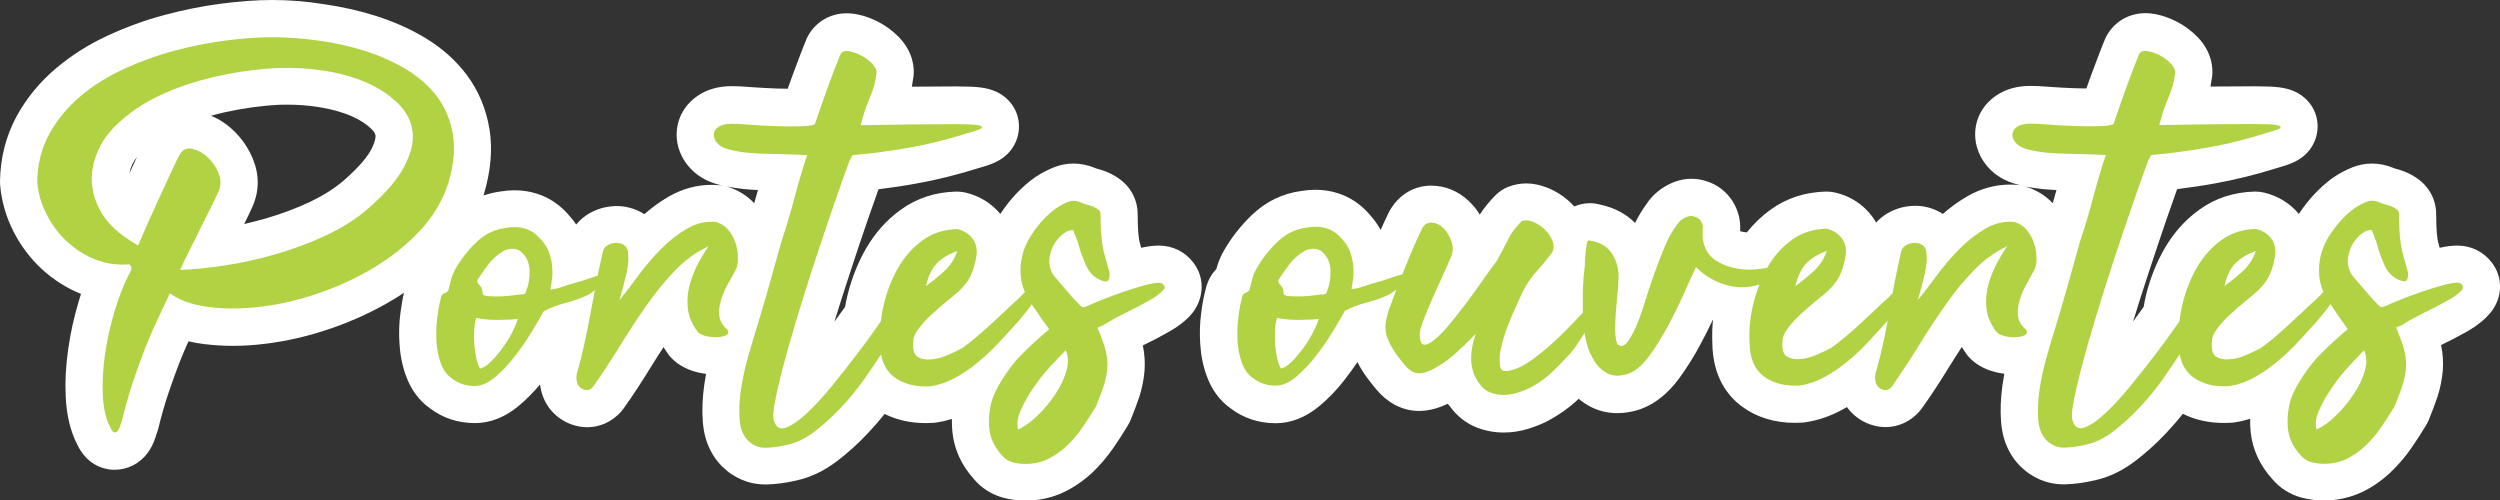
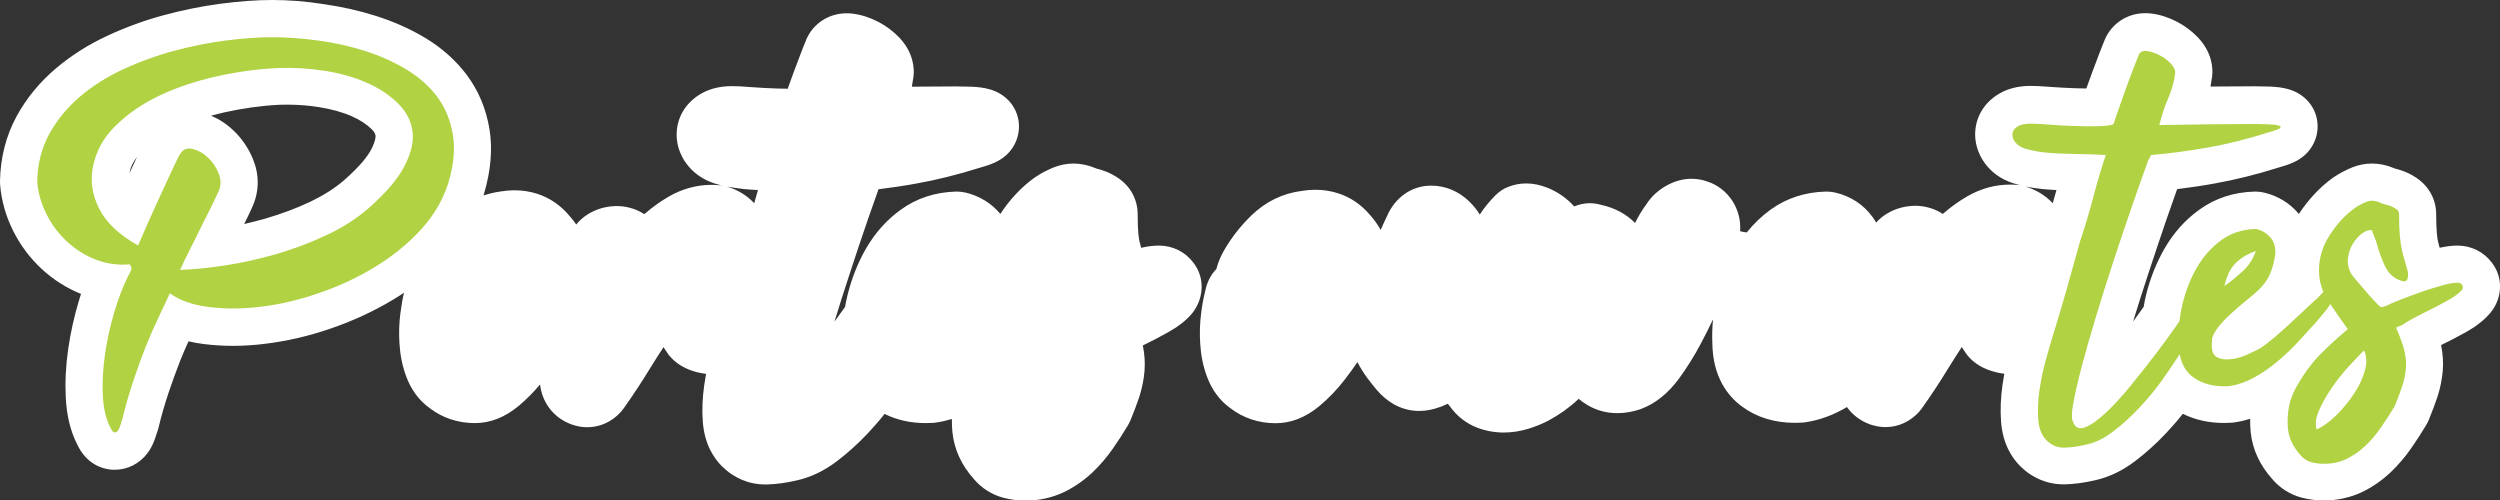
<svg xmlns="http://www.w3.org/2000/svg" version="1.1" id="Calque_1" x="0px" y="0px" viewBox="0 0 1935.1 387.3" style="enable-background:new 0 0 1935.1 387.3;" xml:space="preserve">
  <rect x="0" y="0" width="1935.1" height="387.3" fill="#333333" stroke="none" />
  <style type="text/css">
	.st0{fill:#FFFFFF;}
	.st1{fill:#B0D243;}
</style>
  <g>
    <g>
      <path class="st0" d="M923.7,203.3c-6.2-8.3-15.9-13.2-26.6-13.2c-4.1,0-8.5,0.5-13.8,1.7c-0.4-1.3-0.8-2.8-1.2-4.5    c-0.3-1.2-0.7-3.3-1-6.9c-0.3-3.5-0.5-8.4-0.5-14.5c0-11.4-5.5-21.6-15.1-28.1c-3.1-2.1-6.2-3.7-9.4-5c-2.3-0.9-4.9-1.7-7.6-2.4    c-0.2-0.1-0.5-0.2-0.7-0.3c-5.5-2.3-11.2-3.5-16.9-3.5c-5.2,0-10.2,1-15.1,2.9c-4.9,2-9.8,4.5-14.4,7.6c-0.3,0.2-0.6,0.4-0.9,0.6    c-9.9,7.2-18.7,16.5-26.2,27.9c-6.8-8.2-16-13.9-26.8-16.5c-2.2-0.5-4.4-0.8-6.7-0.8c-0.2,0-0.5,0-0.7,0    c-16.1,0.4-30.5,5.1-42.8,14c-10.9,7.8-19.9,17.9-26.9,30c-6.3,10.9-11.1,23-14.3,35.8c-0.8,3.1-1.4,6.3-2,9.5    c-2.5,3.5-5.2,7.3-8.2,11.4c3.7-12.1,7.6-24.4,11.7-36.8c4.6-14.1,9.3-28.2,14-41.8c2.9-8.4,5.7-16.4,8.4-23.9    c9.6-1.2,19.4-2.6,29.2-4.4c15.7-2.8,32.1-6.9,48.7-12.1c9-2.5,15.2-4.9,20.5-9.5c8.4-7.3,12-18.5,9.6-29.1    c-2.5-10.9-10.9-19.3-22.4-22.4c-4-1.1-8.6-1.7-14.4-1.9c-3.9-0.1-7.7-0.2-11.5-0.2c-10.8,0-21.9,0.1-33.4,0.2c-0.2,0-0.4,0-0.5,0    c0.5-2.6,0.9-5.2,1.3-7.9c0.7-6.2,0.1-18.4-11.1-30.2c-4.7-4.9-10.2-9-16.4-12.2c-6.4-3.3-13-5.4-19.5-6.2    c-1.6-0.2-3.2-0.3-4.7-0.3c-13.8,0-25.7,7.7-31.2,20c-0.1,0.2-0.2,0.4-0.2,0.6c-1.3,3.2-2.9,7-4.6,11.6c-1.7,4.3-3.4,8.9-5.2,13.8    c-1.5,4.1-3,8.2-4.5,12.4c-2.9,0-6-0.1-9.1-0.2c-6.4-0.2-12.6-0.6-18.4-1c-7.2-0.6-12.2-0.8-15.7-0.8c-10.3,0-19.3,2.5-26.5,7.5    c-9.8,6.7-15.5,16.6-16.2,27.9c-0.4,6.7,0.9,16.8,9.2,26.7c5.8,6.9,13.7,11.7,23.5,14.2c0.9,0.2,1.8,0.4,2.7,0.7    c-0.7-0.1-1.5-0.3-2.2-0.3c-2.1-0.2-4.2-0.3-6.3-0.3c-11.5,0-22.7,3.1-33.1,9.1c-6.6,3.8-12.9,8.4-18.9,13.6    c-0.6-0.4-1.3-0.8-1.9-1.2c-5.9-3.3-12.6-5.1-19.5-5.1c-0.8,0-1.5,0-2.4,0.1c-6.9,0.4-13.4,2.4-19.3,5.9c-3.7,2.2-6.9,5-9.6,8.3    c-1.6-2.4-3.3-4.6-5.3-6.8c-6.9-8.2-15.3-13.9-24.9-17c-5.6-1.8-11.5-2.7-17.6-2.7c-3.5,0-7,0.3-10.6,0.9c-4.6,0.6-9,1.7-13.3,3.1    c0-0.1,0.1-0.2,0.1-0.4c0-0.1,0.1-0.3,0.1-0.4c5.5-18.4,6.9-35.5,4.3-50.9c-2.6-15.6-8.5-29.5-17.5-41.6    c-8.5-11.3-19.4-21-32.4-28.8c-11.7-7-24.5-12.6-38-16.9c-12.9-4.1-26.5-7.1-40.5-9.1C236.8,1,223.3,0,210.7,0    c-12.1,0-25.6,1-40,2.9c-14.4,1.9-29,4.8-43.7,8.8c-15,4-29.7,9.4-43.7,15.9C68.5,34.4,55,43,43.2,53C30.7,63.6,20.5,76,12.8,90.1    C4.7,105.1,0.3,122,0,140.3c0,1,0,2,0.1,3c1.1,12.4,4.5,24.4,10.3,35.8c5.6,11.1,13.1,21,22,29.2c8.9,8.2,19.1,14.7,30.3,19.2    c-0.6,1.8-1.2,3.7-1.7,5.5c-3.6,12-6.4,24.5-8.2,37.1c-1.9,13-2.5,25.7-1.9,37.6c0.7,14.1,3.7,26.3,8.9,36.4    c7.1,14.9,18.7,18.5,25.2,19.3c1.3,0.2,2.6,0.2,3.9,0.2c9.9,0,19.1-4.7,25.3-12.9c2.7-3.6,4.8-7.9,6.3-12.7    c0.4-1.4,0.8-2.7,1.3-3.9c0.3-0.8,0.5-1.6,0.7-2.3c2.5-10.4,5.3-19.9,8.1-28.2c3-8.7,5.9-16.9,8.8-24.2c2.1-5.3,4.3-10.4,6.5-15.2    c3.8,0.9,7.7,1.6,11.8,2.1c7.2,0.9,14.7,1.4,22.4,1.4c0,0,0,0,0,0c8.1,0,16.6-0.5,25.2-1.6c16.5-2,33.5-5.9,50.7-11.8    c17.2-5.9,33.6-13.5,48.7-22.6c2.7-1.6,5.4-3.4,8-5.1c-1.1,4.6-2,9.8-2.8,16c-1,7.6-1.2,15.5-0.7,23.3c0.5,8.8,2.2,17.2,5,24.9    c3.8,10.6,10.1,19.2,18.4,25.1c9.9,7.6,21.9,11.6,35,11.6c11.9,0,23.3-4.5,34-13.4c5.7-4.8,11.2-10.3,16.4-16.5    c0.2,1.8,0.6,3.5,1,5.3c3.1,12,11.6,21.3,23.3,25.6c4,1.4,8.1,2.2,12.2,2.2c10,0,19.3-4.3,26.2-12c0.7-0.8,1.3-1.6,1.9-2.4    c7.1-9.9,14.2-20.8,21.2-32.2c3.2-5.2,6.5-10.4,9.8-15.4c1,1.7,2.2,3.3,3.3,5c0.4,0.5,0.8,1,1.1,1.5c5.2,6.3,12.5,10.6,21.5,12.9    c2.3,0.6,4.7,1,7,1.3c-0.5,2.9-1,5.8-1.4,8.7c-1.4,9.8-1.8,19.4-1.1,28.4c1.3,17.5,8.7,28.3,14.7,34.3c9.3,9.3,21,14.2,33.7,14.2    l1.2,0c7.1-0.2,14.8-1.2,22.9-3.1c11-2.4,21.7-7.5,31.8-15.3c8-6.1,16-13.3,23.6-21.4c4.4-4.7,8.7-9.6,12.8-14.8    c9.4,4.7,20.1,7.1,31.9,7.1c1.9,0,3.9-0.1,5.9-0.2c0.8-0.1,1.7-0.1,2.5-0.3c4-0.6,7.9-1.5,11.8-2.7c-0.1,3.4,0.1,6.8,0.4,10.2    c1.4,13.4,7,25.6,16.7,36.4c5.9,7,13.7,11.9,22.4,14.3c5.7,1.5,11.6,2.3,17.5,2.3c10.5,0,20.4-2.2,29.6-6.5    c7.9-3.8,15.3-8.9,22-15.1c5.9-5.6,11.3-11.9,16.1-18.8c3.9-5.6,7.8-11.6,11.5-17.8c0.8-1.3,1.4-2.6,2-3.9c2.8-6.8,5-12.7,6.8-18    c2.2-6.7,3.5-13.5,4.1-20.1c0.5-6.5,0.1-13.2-1.3-19.9c0.1,0,0.1-0.1,0.2-0.1c7-3.4,12.8-6.4,17.7-9.2c0.9-0.5,2-1.1,3.5-2    c2.9-1.6,5.7-3.5,8.3-5.5c3.5-2.7,6.4-5.5,8.9-8.6C932.3,230,932.4,214.4,923.7,203.3z M100.1,134.3c0.9-4.8,2.9-9,6-12.9    C105.9,121.9,100.1,134.3,100.1,134.3z M287.5,115.4c-2.4,4.7-8.1,12.7-21.3,24.2c-7.2,6.2-15.9,11.7-25.9,16.5    c-11,5.2-22.6,9.5-34.6,13c-5.6,1.6-11.2,3-16.7,4.3c2.1-4.1,4.2-8.6,6.4-13.4c0-0.1,0.1-0.2,0.1-0.3c5.2-11.7,5.3-24.4,0.3-36.6    c-3.6-8.7-8.8-16.2-15.4-22.4c-5.2-4.9-10.9-8.6-17.1-11.1c3.3-0.9,6.7-1.8,10.2-2.6c14.4-3.2,28.7-5.2,42.5-5.9    c2.2-0.1,4.3-0.1,6.5-0.1c8.1,0,16.3,0.6,24.3,1.9c9.5,1.5,18,3.8,25.3,7c6.4,2.8,11.6,6.2,15.6,10.1c2.7,2.6,2.9,4.4,3,5.2    C290.7,105.7,290.9,108.7,287.5,115.4z M575.5,146.3c3.7,0.4,7.4,0.6,11.2,0.8c-0.9,3.4-1.9,6.8-2.9,10.2    c-5.6-6-12.7-10.3-21-12.9c-0.2-0.1-0.4-0.1-0.6-0.1C566.6,145.1,571,145.8,575.5,146.3z" />
      <path class="st0" d="M1928.8,203.3c-6.2-8.3-15.9-13.2-26.6-13.2c-4.1,0-8.5,0.5-13.8,1.7c-0.4-1.3-0.8-2.8-1.2-4.5    c-0.3-1.2-0.7-3.3-1-6.9c-0.3-3.5-0.5-8.4-0.5-14.5c0-11.4-5.5-21.6-15.1-28.1c-3.1-2.1-6.2-3.7-9.4-5c-2.3-0.9-4.9-1.7-7.6-2.4    c-0.2-0.1-0.5-0.2-0.7-0.3c-5.5-2.3-11.2-3.5-16.9-3.5c-5.2,0-10.2,1-15.1,2.9c-4.9,2-9.8,4.5-14.4,7.6c-0.3,0.2-0.6,0.4-0.9,0.6    c-9.9,7.2-18.7,16.6-26.2,27.9c-6.8-8.2-16-13.9-26.8-16.5c-2.2-0.5-4.4-0.8-6.7-0.8c-0.2,0-0.5,0-0.7,0    c-16.1,0.4-30.5,5.1-42.8,14c-10.9,7.8-19.9,17.9-26.9,30c-6.3,10.9-11.1,23-14.3,35.8c-0.8,3.1-1.4,6.3-1.9,9.4    c-2.5,3.5-5.2,7.3-8.2,11.4c3.7-12.1,7.6-24.5,11.7-36.8c4.6-14.2,9.4-28.2,14-41.8c2.9-8.4,5.7-16.4,8.4-23.9    c9.6-1.2,19.4-2.6,29.2-4.4c15.7-2.8,32.1-6.9,48.7-12.1c8.9-2.5,15.2-4.9,20.5-9.5c8.4-7.3,12-18.5,9.6-29.1    c-2.5-10.9-10.9-19.3-22.4-22.4c-4-1.1-8.6-1.7-14.4-1.9c-3.9-0.1-7.7-0.2-11.5-0.2c-10.8,0-21.9,0.1-33.4,0.2c-0.2,0-0.4,0-0.5,0    c0.5-2.6,0.9-5.2,1.3-7.9c0.7-6.2,0.1-18.4-11.1-30.2c-4.7-4.9-10.2-9-16.4-12.2c-6.4-3.3-13-5.4-19.5-6.2    c-1.6-0.2-3.2-0.3-4.7-0.3c-13.8,0-25.7,7.7-31.2,20c-0.1,0.2-0.2,0.4-0.2,0.5c-1.3,3.2-2.9,7-4.6,11.6c-1.7,4.4-3.4,9-5.2,13.8    c-1.5,4.1-3,8.2-4.5,12.4c-2.9,0-6-0.1-9.1-0.2c-6.4-0.2-12.6-0.6-18.4-1c-7.2-0.6-12.2-0.8-15.7-0.8c-10.3,0-19.3,2.5-26.6,7.5    c-9.8,6.7-15.5,16.6-16.2,27.9c-0.4,6.7,0.9,16.7,9.2,26.7c5.8,6.9,13.7,11.7,23.5,14.2c0.9,0.2,1.8,0.5,2.7,0.7    c-0.7-0.1-1.5-0.3-2.2-0.3c-2.1-0.2-4.2-0.3-6.3-0.3c-11.5,0-22.7,3.1-33.1,9.1c-6.6,3.8-12.9,8.4-18.9,13.6    c-0.6-0.4-1.3-0.8-1.9-1.2c-5.9-3.3-12.6-5.1-19.5-5.1c-0.8,0-1.5,0-2.4,0.1c-6.9,0.4-13.4,2.4-19.3,5.9c-3.2,1.9-6.1,4.3-8.5,7    c-0.8-1.4-1.7-2.8-2.7-4.2c-6.9-9.6-16.9-16.2-28.8-19c-2.2-0.5-4.4-0.8-6.7-0.8c-0.2,0-0.5,0-0.7,0c-16.1,0.4-30.5,5.1-42.8,14    c-6.9,5-13,10.8-18.4,17.6c-1.3-0.1-2.5-0.3-3.8-0.6c-0.5-0.1-0.9-0.2-1.4-0.4c0.6-7.9-1.3-15.8-5.6-22.8    c-4.7-7.5-11.7-13-19.8-15.6c-3.9-1.4-8-2.1-12.2-2.1c-6.2,0-12.3,1.6-18.1,4.6c-7.1,3.7-12.7,8.7-16.7,14.9    c-3.2,4.3-6.2,9.2-8.9,14.7c-6.9-7-15.8-11.7-26.2-14c-2.9-0.8-5.8-1.3-8.8-1.3c-4.2,0-8.3,0.9-12.1,2.5c-0.6-0.7-1.2-1.3-1.9-2    c-5.5-5.5-12-9.8-19.2-12.6c-5.4-2.1-10.8-3.2-16-3.2c-4.9,0-9.6,0.9-14.1,2.7c-3.6,1.4-6.9,3.6-9.7,6.4c-4.8,4.8-8.9,9.9-12.2,15    c-2.3-3.8-5.1-7.2-8.3-10.3c-8.3-7.9-18.4-12.1-29.4-12.1c-14.9,0-27.8,9-34.1,23.6c-1.5,3-3.1,6.6-4.9,10.7    c-2.2-4-4.9-7.8-8.1-11.4c-6.9-8.2-15.3-13.9-24.9-17c-5.6-1.8-11.5-2.7-17.6-2.7c-3.5,0-7,0.3-10.6,0.9    c-14.7,1.9-27.7,8.2-38.7,18.8c-8.5,8.2-15.6,17.3-21.2,27c-2.7,4.5-4.7,9.4-6.1,14.6c-0.6,0.7-1.2,1.3-1.8,2.1    c-0.1,0.1-0.1,0.2-0.2,0.2c-3.4,4.3-5.6,9.4-6.8,15.5c-1.2,4.7-2.2,10.2-3,16.7c-1,7.6-1.2,15.5-0.7,23.3c0.5,8.8,2.2,17.2,5,24.9    c3.8,10.6,10.1,19.2,18.4,25.1c9.9,7.6,21.9,11.6,35,11.6c11.9,0,23.3-4.5,34-13.4c6.9-5.8,13.5-12.6,19.5-20.4    c3.4-4.4,6.7-8.9,9.8-13.5c2,3.9,4.4,7.8,7.1,11.6c0.1,0.1,0.2,0.3,0.3,0.4c2.6,3.4,4.9,6.4,7.1,9c4.1,4.9,8.8,8.9,13.8,11.7    c5.9,3.3,12.6,5.1,19.4,5.1c1.4,0,2.9-0.1,4.2-0.2c5.6-0.6,11.3-2.2,17.5-5.1c0.2-0.1,0.4-0.2,0.6-0.3c0.5,0.8,1.1,1.5,1.7,2.2    c5.4,7.5,12.6,13.1,20.9,16.3c6.5,2.5,13.5,3.8,20.6,3.8c6.5,0,13-1,19.4-3c5.1-1.6,9.9-3.5,14.2-5.7c0.3-0.1,0.5-0.3,0.8-0.4    c8.7-4.7,16.3-10.1,22.8-16.2c0.3-0.3,0.5-0.5,0.8-0.8c2.3,1.9,4.7,3.6,7.3,5.1c6.9,4,14.5,6,22.7,6c5.7,0,11.7-1,17.7-3    c0.2-0.1,0.5-0.2,0.7-0.3c10.9-4,20.8-11.9,29.4-23.6c6-8.2,11.8-17.4,17-27.3c3.2-6,6.2-12,9-17.9c0.1,0,0.1,0,0.2,0.1    c-0.6,5.9-0.7,11.7-0.5,17.4c0.2,26.9,12.4,41.6,22.6,49.2c11.5,8.6,25.4,12.9,41.4,12.9c1.9,0,3.9-0.1,5.9-0.2    c0.8-0.1,1.7-0.1,2.5-0.3c9.8-1.5,19.3-4.8,28.4-9.8c1.1-0.6,2.2-1.3,3.4-1.9c4.3,6,10.3,10.6,17.6,13.3c4,1.4,8.1,2.2,12.2,2.2    c10,0,19.3-4.3,26.2-12c0.7-0.8,1.3-1.6,1.9-2.4c7.1-9.9,14.2-20.8,21.2-32.2c3.2-5.2,6.5-10.4,9.8-15.4c1,1.7,2.2,3.3,3.3,5    c0.4,0.5,0.7,1,1.1,1.5c5.2,6.3,12.5,10.6,21.5,12.9c2.3,0.6,4.7,1,7,1.3c-0.5,2.9-1,5.8-1.4,8.7c-1.4,9.8-1.8,19.4-1.1,28.4    c1.3,17.5,8.7,28.3,14.7,34.3c9.3,9.3,21,14.2,33.7,14.2l1.2,0c7.1-0.2,14.8-1.2,22.9-3.1c11-2.4,21.7-7.5,31.8-15.3    c8-6.1,16-13.3,23.6-21.4c4.4-4.7,8.7-9.6,12.8-14.8c9.4,4.7,20.1,7.1,31.9,7.1c1.9,0,3.9-0.1,5.9-0.2c0.8-0.1,1.7-0.1,2.5-0.3    c4-0.6,7.9-1.5,11.8-2.7c-0.1,3.4,0.1,6.8,0.4,10.2c1.4,13.4,7,25.6,16.7,36.4c5.9,7,13.7,11.9,22.4,14.3    c5.7,1.5,11.6,2.3,17.5,2.3c10.5,0,20.4-2.2,29.6-6.5c7.9-3.8,15.3-8.9,22-15.2c5.9-5.6,11.3-11.9,16.1-18.8    c3.9-5.6,7.8-11.6,11.5-17.8c0.8-1.3,1.4-2.6,2-3.9c2.8-6.8,5-12.7,6.8-18.1c2.2-6.7,3.5-13.5,4.1-20.1c0.5-6.5,0.1-13.2-1.3-19.9    c0.1,0,0.1-0.1,0.2-0.1c7-3.4,12.8-6.4,17.7-9.2c0.9-0.5,2.1-1.1,3.5-2c2.9-1.6,5.7-3.5,8.3-5.6c3.5-2.7,6.4-5.5,8.9-8.6    C1937.3,230,1937.4,214.4,1928.8,203.3z M1580.6,146.3c3.7,0.4,7.4,0.6,11.2,0.8c-0.9,3.4-1.9,6.8-2.9,10.2    c-5.6-6-12.7-10.3-21-12.9c-0.2-0.1-0.4-0.1-0.6-0.1C1571.6,145.1,1576,145.8,1580.6,146.3z" />
    </g>
    <path class="st1" d="M350.5,104c-1.9-11.1-5.9-20.8-12.1-29.1c-6.2-8.3-14.3-15.4-24.1-21.3c-9.8-5.8-20.5-10.6-31.9-14.2   c-11.5-3.6-23.4-6.3-35.9-8c-12.5-1.7-24.4-2.6-35.9-2.6c-11,0-23,0.9-36.2,2.6c-13.2,1.7-26.5,4.4-40,8C121,43,108,47.8,95.4,53.6   c-12.6,5.9-23.8,12.9-33.6,21.3c-9.8,8.3-17.7,18-23.7,28.9c-6,11-9.1,23.3-9.3,37c0.7,8.7,3.2,17.1,7.3,25.2   c4.1,8.1,9.4,15.1,15.9,21.1c6.5,6,13.8,10.6,22,13.8c8.2,3.2,16.9,4.5,26.1,3.7c1.5,1.3,2,2.6,1.5,4.1c-0.5,1.5-1.2,3-2.2,4.5   c-4,8-7.6,17.3-10.8,28c-3.2,10.7-5.7,21.7-7.3,32.9c-1.6,11.2-2.2,21.9-1.7,32.1c0.5,10.2,2.5,18.5,6,25c1,2.2,2,3.4,3,3.5   c1,0.1,1.9-0.3,2.6-1.3c0.7-1,1.4-2.3,1.9-3.9c0.5-1.6,1-3.2,1.5-4.7c2.7-11.2,5.7-21.4,8.8-30.6c3.1-9.2,6.2-17.7,9.3-25.6   c3.1-7.8,6.3-15.1,9.5-21.8c3.2-6.7,6.3-13.3,9.3-19.8c7.5,5.5,17.4,9,29.9,10.6c12.4,1.6,26,1.6,40.5-0.2   c14.6-1.7,29.5-5.2,44.8-10.5c15.3-5.2,29.7-11.9,43.1-20c13.4-8.1,25.3-17.6,35.5-28.6c10.2-11,17.4-23.2,21.7-36.6   C351.2,127.7,352.4,115.1,350.5,104z M313,128.7c-5.2,10.1-14.6,21-28,32.7c-9.2,8-20,14.9-32.5,20.7   c-12.5,5.9-25.4,10.7-38.8,14.6c-13.4,3.9-26.7,6.8-39.8,8.8c-13.1,2-24.6,3.1-34.5,3.4c2.7-6,5.4-11.4,7.8-16.2   c2.5-4.9,4.9-9.6,7.1-14.2c2.2-4.6,4.6-9.3,7.1-14.2c2.5-4.9,5.1-10.3,7.8-16.2c2-4.5,2-9.2,0-14c-2-4.9-4.8-9-8.4-12.3   c-3.6-3.4-7.5-5.5-11.6-6.5c-4.1-1-7.3,0.1-9.5,3.4c-1,1.7-2.1,3.7-3.2,6c-1.1,2.2-2.8,5.8-5,10.6c-2.2,4.9-5.4,11.6-9.3,20.2   c-4,8.6-9.1,20.1-15.3,34.5c-14.7-8.2-24.7-17.7-30.1-28.4c-5.4-10.7-7-21.3-5-31.7c2.2-12.2,8-23,17.4-32.3s20.7-17.2,34-23.5   c13.3-6.3,28-11.3,44.1-14.9c16.1-3.6,31.9-5.8,47.6-6.5c12.2-0.5,24.3,0.2,36.4,2.1c12.1,1.9,22.9,4.9,32.5,9.2   c9.6,4.2,17.6,9.5,24.1,15.9c6.5,6.3,10.3,13.6,11.4,21.8S318.2,118.6,313,128.7z" />
-     <path class="st1" d="M569.2,187.7c-1.2-3.6-3.1-6.8-5.4-9.7c-2.4-2.9-5.5-4.9-9.5-6.2c-7.7-0.7-15.1,0.9-22.2,5   c-7.1,4.1-13.8,9.3-20.2,15.7c-6.3,6.3-12.2,13.2-17.6,20.5c-5.4,7.3-10.3,13.8-14.8,19.2c2-6.7,3.8-13.6,5.4-20.5   c1.6-7,1.9-12.9,0.9-17.9c-0.5-2-1.6-3.5-3.4-4.5c-1.7-1-3.7-1.4-6-1.3c-2.2,0.1-4.3,0.7-6.2,1.9c-1.9,1.1-3.1,2.7-3.5,4.7   c-1.4,6-2.7,12.3-4.1,18.8c-2,0.6-4.1,1.2-6.2,2c-3.9,1.4-7.5,2.6-11,3.5c-3,0.7-6.2,1.7-9.7,3c-3.5,1.2-6.7,2-9.7,2.2   c0.2-1.5,0.6-3.7,1.1-6.7c0.5-3,0.6-6.3,0.4-9.9c-0.2-3.6-1-7.3-2.2-11.2c-1.2-3.9-3.4-7.4-6.3-10.6c-3.5-4.2-7.5-7.1-12.1-8.6   c-4.6-1.5-9.7-1.7-15.1-0.7c-8.7,1-16.4,4.7-23,11c-6.6,6.3-12,13.3-16.2,20.7c-1.5,2.5-2.6,5.2-3.4,8.2s-1.5,5.9-2.2,8.6   c-0.5,0.7-1.1,1.2-1.7,1.5c-0.6,0.3-1.2,0.5-1.7,0.7c-0.5,0.2-1,0.7-1.5,1.3c-0.5,0.6-0.9,1.8-1.1,3.5c-1,3.7-1.9,8.5-2.6,14.4   c-0.7,5.9-0.9,11.8-0.6,17.9c0.4,6.1,1.5,11.8,3.4,17c1.9,5.2,4.7,9.1,8.4,11.6c5,4,11,6,17.9,6c5,0,10.1-2.2,15.5-6.7   c5.4-4.5,10.5-9.8,15.3-16.1c4.9-6.2,9.3-12.6,13.3-19.2c4-6.6,7.1-11.9,9.3-15.9c5.2-2.7,10.8-4.9,16.6-6.3   c5.8-1.5,11.8-3.6,17.7-6.3c1.2-0.7,3-2,5.3-3.7c-1.2,6.1-2.3,12.2-3.5,18.2c-1.5,8.2-3,16.1-4.7,23.5c-1.6,7.5-3.3,14.2-5,20.2   c-1.2,3.2-1.5,6.3-0.7,9.2c0.7,2.9,2.5,4.8,5.2,5.8c2.7,1,5.1,0.4,7.1-1.9c6.7-9.5,13.4-19.7,20.2-30.6c6.7-11,13.6-21.5,20.7-31.7   c7.1-10.2,14.6-19.5,22.6-27.8c8-8.3,16.7-14.6,26.1-18.9c-3.5,5-6.6,10.2-9.3,15.7c-2.7,5.5-4.7,11.1-6,16.8   c-1.2,5.7-1.4,11.4-0.6,17c0.9,5.6,3.3,11.1,7.3,16.6c1.2,1.5,3.4,2.6,6.3,3.4c3,0.7,6,1.1,9,0.9c3-0.1,5.4-0.7,7.1-1.7   c1.7-1,1.9-2.5,0.4-4.5c-3.7-3.2-5.7-6.9-6-11c-0.3-4.1,0.3-8.3,1.7-12.5c1.4-4.2,3.2-8.4,5.6-12.5c2.4-4.1,4.4-7.9,6.2-11.4   c0.7-2.5,1.1-5.5,0.9-9C571.1,194.8,570.4,191.3,569.2,187.7z M396.5,257.2c-2.1,4.1-4.6,8.2-7.5,12.1c-2.9,4-5.9,7.5-9,10.6   c-3.1,3.1-5.9,4.9-8.4,5.4c-1.2-2-2.2-4.7-3-8.2c-0.7-3.5-1.2-7.2-1.5-11c-0.3-3.9-0.3-7.6,0-11.2c0.2-3.6,0.7-6.5,1.5-8.8   c5,1,10.3,1.5,16.1,1.5c5.7,0,11.1-0.2,16.1-0.7C400,249.6,398.6,253,396.5,257.2z M407.1,225.6c0,0.5-0.3,1-0.7,1.5   c-0.5,0.5-1,0.7-1.5,0.7c-1.2,0-3.5,0.2-6.9,0.7c-3.4,0.5-6.9,0.8-10.5,0.9c-3.6,0.1-6.9,0.1-9.7-0.2c-2.9-0.2-4.3-1-4.3-2.2   c0.2-2.7-0.9-5.2-3.4-7.5c-0.5-0.5-0.7-1.4-0.7-2.6c2.7-4.2,5.6-8.3,8.6-12.3c3-4,7-7.5,12-10.5c2.5-1.2,5.1-1.7,7.8-1.5   c2.7,0.2,5,1.4,6.7,3.4c3.5,3.5,5.3,8.1,5.4,13.8C410,215.6,409.1,220.9,407.1,225.6z" />
-     <path class="st1" d="M897.1,218.9c-2.7,0-6.7,0.7-11.8,2.1c-5.1,1.4-10.5,3.1-16.1,5c-5.6,2-11,4-16.1,6c-5.1,2-8.9,3.6-11.4,4.9   c-2,0.7-3.2,1.1-3.7,0.9c-0.5-0.1-1.5-0.9-3-2.4c-1.2-1.2-2.8-2.9-4.7-5c-1.9-2.1-3.7-4.3-5.6-6.5c-1.9-2.2-3.7-4.4-5.6-6.5   c-1.9-2.1-3.3-3.9-4.3-5.4c-2.2-4.2-3.1-8.5-2.4-12.7c0.6-4.2,2-8,4.1-11.2c2.1-3.2,4.5-5.8,7.3-7.7c2.7-1.9,5.1-2.5,7.1-2.1   c0.2,1,0.9,2.7,1.9,5.2c1,2.5,1.6,4.2,1.9,5.2c1.2,5,3.2,10.5,5.8,16.4c2.6,6,6.7,10,12.1,12c3,1.2,4.9,1,5.6-0.7   c0.7-1.7,0.9-3.9,0.4-6.3c-0.7-2.7-1.5-5.3-2.2-7.7c-0.7-2.4-1.5-5.1-2.2-8.2c-0.7-3.1-1.3-6.8-1.7-11.2c-0.4-4.4-0.6-10-0.6-17   c0-1.7-0.7-3.1-2.2-4.1c-1.5-1-2.9-1.7-4.1-2.2c-1.2-0.5-2.7-0.9-4.3-1.3c-1.6-0.4-3.2-0.9-4.7-1.7c-3.5-1.5-6.8-1.6-9.9-0.4   c-3.1,1.2-6.2,2.9-9.2,4.9c-7.2,5.2-13.6,12.1-19.2,20.7c-5.6,8.6-8.4,17.7-8.4,27.5c0,5.9,1.1,11.4,3.4,16.7   c-1.5,1.6-3.1,3.2-4.9,5c-2.5,2.2-5.6,5.1-9.3,8.6c-3.7,3.5-7.6,7.1-11.6,10.8c-4,3.7-8,7.3-12,10.6c-4,3.4-7.6,6.2-10.8,8.4   c-2.7,1.5-6.3,3.2-10.8,5.2c-4.5,2-8.9,3.2-13.3,3.5c-4.4,0.4-7.9-0.4-10.6-2.2c-2.7-1.9-3.7-6-3-12.5c0-2.5,1.4-5.5,4.1-9.2   c2.7-3.6,6-7.2,9.7-10.6c3.7-3.5,7.6-6.8,11.6-10.1c4-3.2,7.1-5.8,9.3-7.8c4.5-4.2,7.7-8.3,9.5-12.1c1.9-3.9,3.3-8.5,4.3-14   c1.2-5.7,0.4-10.6-2.4-14.6c-2.9-4-6.9-6.6-12.1-7.8c-10.2,0.3-19.1,3.1-26.7,8.6c-7.6,5.5-13.9,12.5-18.9,21.1   c-5,8.6-8.7,18-11.2,28.2c-1.1,4.6-1.9,9.1-2.4,13.5c-0.9,1.2-1.8,2.6-2.8,4.1c-4.5,6.5-9.8,13.7-15.9,21.7   c-6.1,8-12.5,16.1-19.2,24.3c-6.7,8.2-13.1,15.2-19.2,20.9c-6.1,5.7-11.5,9.5-16.1,11.2c-4.6,1.7-7.7,0.2-9.2-4.5   c-1.2-1.7-1.2-6.4,0.2-14c1.4-7.6,3.5-17.1,6.5-28.4c3-11.3,6.6-24,10.8-37.9c4.2-13.9,8.7-28.1,13.4-42.6   c4.7-14.4,9.5-28.5,14.2-42.2c4.7-13.7,9.1-26,13.1-37c0-0.2,0.1-0.5,0.4-0.7c0.2-0.2,0.4-0.5,0.4-0.7c0.7-1.2,1.1-2,0.9-2.2   c-0.1-0.2,0.4-0.5,1.7-0.7c14.2-1.2,28.6-3.2,43.3-5.8c14.7-2.6,29.9-6.4,45.6-11.4c5.5-1.5,8.7-2.7,9.7-3.5c1-0.9,0.6-1.6-1.3-2.1   c-1.9-0.5-4.5-0.8-8-0.9c-3.5-0.1-7-0.2-10.5-0.2c-10.7,0-21.7,0.1-33.1,0.2c-11.3,0.1-24.8,0.3-40.5,0.6c2-8,4.4-15.1,7.1-21.3   c2.7-6.2,4.5-12.6,5.2-19c0.2-2.2-0.9-4.7-3.4-7.3c-2.5-2.6-5.4-4.8-8.8-6.5c-3.4-1.7-6.6-2.8-9.7-3.2c-3.1-0.4-5.2,0.6-6.2,2.8   c-1.2,3-2.7,6.6-4.3,10.8c-1.6,4.2-3.3,8.7-5,13.4c-1.7,4.7-3.5,9.6-5.2,14.6c-1.7,5-3.4,9.7-4.9,14.2c0,0.5-0.4,0.9-1.1,1.1   c-1.7,0.7-5.5,1.2-11.4,1.3c-5.9,0.1-12.2,0.1-19-0.2c-6.9-0.2-13.4-0.6-19.6-1.1c-6.2-0.5-10.7-0.7-13.4-0.7   c-4.5,0-7.9,0.8-10.3,2.4c-2.4,1.6-3.6,3.5-3.7,5.8c-0.1,2.2,0.7,4.5,2.6,6.7c1.9,2.2,4.8,3.9,8.8,4.9c4.5,1.2,9.3,2.1,14.4,2.6   c5.1,0.5,10.3,0.8,15.5,0.9c5.2,0.1,10.5,0.3,15.7,0.4c5.2,0.1,10.3,0.3,15.3,0.6c-3.2,9.5-6.4,20.1-9.5,31.9   c-3.1,11.8-6.5,23.3-10.3,34.5c-3.5,12.7-7,25.3-10.6,37.9c-3.6,12.6-7.4,25.3-11.4,38.3c-1.2,4-2.9,9.7-4.9,17   c-2,7.3-3.5,14.9-4.7,22.8c-1.1,7.8-1.4,15.2-0.9,22.2c0.5,7,2.6,12.3,6.3,16.1c4,4,8.6,5.9,13.8,5.8c5.2-0.1,11-0.9,17.2-2.4   c7-1.5,13.9-4.9,20.7-10.1c6.8-5.2,13.6-11.3,20.2-18.3c6.6-7,12.8-14.5,18.5-22.6c4.6-6.5,8.8-12.8,12.8-18.9   c1.4,7.7,4.8,13.6,10.2,17.6c7.3,5.5,16.7,7.8,28.2,7.1c6.5-1,12.8-3.2,18.9-6.5c6.1-3.4,12-7.3,17.6-12c5.6-4.6,11-9.6,16.1-15.1   c5.1-5.5,9.9-10.7,14.4-15.7c3.2-3.7,6.3-7.5,9.2-11.2c0.7-1,1.4-2,2-3c4.4,6.6,8.9,13,13.5,19.4c-7.2,6-14.1,12.3-20.7,18.9   c-6.6,6.6-12.6,14.6-18.1,24.1c-2.2,3.7-4.1,7.8-5.6,12.3c-2,7.2-2.6,14.5-1.9,21.8c0.7,7.3,4,14.1,9.7,20.4c2.2,2.7,5,4.5,8.2,5.4   c3.2,0.9,6.6,1.3,10.1,1.3c6.2,0,12-1.2,17.2-3.7c5.2-2.5,10.1-5.9,14.6-10.1c4.5-4.2,8.5-9,12.1-14.2c3.6-5.2,7.2-10.7,10.6-16.4   c2.5-6,4.5-11.3,6-15.9c1.5-4.6,2.4-9.2,2.8-13.6c0.4-4.5-0.1-9.2-1.3-14c-1.2-4.9-3.4-10.6-6.3-17.4c0.7-0.5,1.8-1,3.2-1.5   c1.4-0.5,2.3-1,2.8-1.5c4.7-3,10.3-6,16.8-9.2c6.5-3.1,11.8-5.9,16.1-8.4c0.5-0.2,1.6-0.9,3.4-1.9c1.7-1,3.4-2.1,5-3.4   c1.6-1.2,2.9-2.5,3.9-3.7c1-1.2,1.1-2.2,0.4-3C900.1,219.5,898.9,218.9,897.1,218.9z M725.1,203.9c3.9-4,9.2-7.2,15.9-9.7   c-2,6-5.2,11-9.5,15.1c-4.4,4.1-9.3,8.2-14.8,12.1C718.5,213.8,721.3,207.9,725.1,203.9z M825.6,286.5c-1.6,6-4.4,12-8.4,18.1   c-4,6.1-8.6,11.7-13.8,16.8c-5.2,5.1-10.3,8.8-15.3,11c-1.2-4.2-0.6-9.3,2.1-15.1c2.6-5.9,6-11.8,10.1-17.7   c4.1-6,8.5-11.5,13.3-16.6c4.7-5.1,8.5-9,11.2-11.8C826.9,275.4,827.2,280.5,825.6,286.5z" />
-     <path class="st1" d="M1574.2,187.7c-1.2-3.6-3.1-6.8-5.4-9.7c-2.4-2.9-5.5-4.9-9.5-6.2c-7.7-0.7-15.1,0.9-22.2,5   c-7.1,4.1-13.8,9.3-20.2,15.7c-6.3,6.3-12.2,13.2-17.6,20.5c-5.4,7.3-10.3,13.8-14.8,19.2c2-6.7,3.8-13.6,5.4-20.5   c1.6-7,1.9-12.9,0.9-17.9c-0.5-2-1.6-3.5-3.4-4.5c-1.7-1-3.7-1.4-6-1.3c-2.2,0.1-4.3,0.7-6.2,1.9c-1.9,1.1-3.1,2.7-3.6,4.7   c-1.7,7.5-3.4,15.3-5,23.5c-0.6,3-1.1,5.9-1.7,8.9c-1.2,1.2-2.4,2.5-3.7,3.8c-2.5,2.2-5.6,5.1-9.3,8.6c-3.7,3.5-7.6,7.1-11.6,10.8   c-4,3.7-8,7.3-12,10.6c-4,3.4-7.6,6.2-10.8,8.4c-2.7,1.5-6.3,3.2-10.8,5.2c-4.5,2-8.9,3.2-13.3,3.5c-4.4,0.4-7.9-0.4-10.6-2.2   c-2.7-1.9-3.7-6-3-12.5c0-2.5,1.4-5.5,4.1-9.2c2.7-3.6,6-7.2,9.7-10.6c3.7-3.5,7.6-6.8,11.6-10.1c4-3.2,7.1-5.8,9.3-7.8   c4.5-4.2,7.7-8.3,9.5-12.1c1.9-3.9,3.3-8.5,4.3-14c1.2-5.7,0.4-10.6-2.4-14.6c-2.9-4-6.9-6.6-12.1-7.8c-10.2,0.3-19.1,3.1-26.7,8.6   c-7.6,5.5-13.9,12.5-18.9,21.1c-0.1,0.2-0.2,0.4-0.3,0.6c-3.1,0.6-6.4,1-9.9,1.3c-5.6,0.4-11.1-0.1-16.4-1.3   c-5.4-1.2-10.1-3.4-14.4-6.3c-4.2-3-7.1-7.3-8.6-13.1c-0.5-2-0.7-3.8-0.7-5.4c0-1.6,0-3.2,0-4.7c0.5-2.2,0.1-4.4-1.1-6.3   c-1.3-2-2.9-3.2-4.9-3.7c-2.2-1-4.8-0.7-7.7,0.7c-2.9,1.5-4.9,3.4-6.2,5.6c-3.5,4.5-6.7,10.1-9.5,17c-2.9,6.9-5.6,13.9-8.2,21.3   c-2.6,7.3-5,14.7-7.3,22c-2.2,7.3-4.5,13.7-6.9,19c-2.4,5.4-4.7,9.3-6.9,12c-2.2,2.6-4.5,3.1-6.7,1.3h-0.4c-0.3,0-0.4-0.2-0.4-0.7   c-1-3-1.5-6.7-1.5-11c0-4.4,0.2-9,0.6-14c0.4-5,0.8-9.8,1.3-14.6c0.5-4.7,0.7-9,0.7-12.7c0-6.5-1.7-12.3-5.2-17.6   c-3.5-5.2-8.8-8.5-16.1-9.7c-1-0.5-1.8-0.4-2.4,0.2c-0.6,0.6-0.9,1.6-0.9,2.8c-0.5,3-0.9,5.9-1.1,8.6c-0.2,2.7-0.4,5.5-0.4,8.2   c-0.5,3.7-0.9,7.3-1.1,10.6c-0.2,3.4-0.4,6.9-0.4,10.6v14.6c-5.2,5.7-10.8,11.5-16.8,17.3c-7,6.9-14.1,12.9-21.3,18.3   c-7.2,5.4-13.8,8.5-19.8,9.5c-4.2,0.7-6.3-1-6.3-5.2c-0.5-3.7-0.2-8,0.9-12.9c1.1-4.9,2.6-9.8,4.5-14.9c1.9-5.1,3.9-10.1,6.2-14.9   c2.2-4.9,4.2-9.3,6-13.3c3.2-6.2,6.7-11.3,10.3-15.3c3.6-4,7.7-8.8,12.1-14.6c1.7-2.5,2.1-5.4,0.9-8.8c-1.1-3.4-3.1-6.4-5.8-9.2   c-2.7-2.7-5.9-4.8-9.3-6.2c-3.5-1.4-6.5-1.6-9-0.6c-4.7,4.7-8.3,9.5-10.6,14.4c-2.4,4.9-5.3,10.4-8.8,16.6c-2.7,3.5-6,8-9.9,13.6   c-3.9,5.6-8,11.4-12.5,17.4c-4.5,6-8.9,11.6-13.3,17c-4.4,5.4-8.3,9.5-12,12.5c-3.6,3-6.5,4.4-8.6,4.1c-2.1-0.2-3.2-3.1-3.2-8.6   c0.2-2.5,1.4-6.3,3.4-11.6c2-5.2,4.3-10.8,6.9-16.6c2.6-5.8,5.2-11.5,7.7-17c2.5-5.5,4.4-9.7,5.6-12.7c2.2-4.2,2.6-8.6,1.1-13.1   c-1.5-4.5-3.7-8.1-6.5-10.8c-2.9-2.7-6-4.1-9.5-4.1c-3.5,0-6.1,2.2-7.8,6.7c-1.5,3-3.3,6.9-5.4,11.8c-2.1,4.9-4.3,10-6.5,15.5   c-0.8,2-1.6,4.1-2.4,6.1c-2.9,0.7-5.8,1.6-9,2.7c-3.9,1.4-7.5,2.6-11,3.5c-3,0.7-6.2,1.7-9.7,3c-3.5,1.2-6.7,2-9.7,2.2   c0.2-1.5,0.6-3.7,1.1-6.7c0.5-3,0.6-6.3,0.4-9.9c-0.2-3.6-1-7.3-2.2-11.2c-1.2-3.9-3.4-7.4-6.3-10.6c-3.5-4.2-7.5-7.1-12.1-8.6   c-4.6-1.5-9.7-1.7-15.1-0.7c-8.7,1-16.4,4.7-23,11c-6.6,6.3-12,13.3-16.2,20.7c-1.5,2.5-2.6,5.2-3.4,8.2s-1.5,5.9-2.2,8.6   c-0.5,0.7-1.1,1.2-1.7,1.5c-0.6,0.3-1.2,0.5-1.7,0.7c-0.5,0.2-1,0.7-1.5,1.3c-0.5,0.6-0.9,1.8-1.1,3.5c-1,3.7-1.9,8.5-2.6,14.4   c-0.7,5.9-0.9,11.8-0.6,17.9c0.4,6.1,1.5,11.8,3.4,17c1.9,5.2,4.7,9.1,8.4,11.6c5,4,11,6,17.9,6c5,0,10.1-2.2,15.5-6.7   c5.4-4.5,10.5-9.8,15.3-16.1c4.9-6.2,9.3-12.6,13.3-19.2c4-6.6,7.1-11.9,9.3-15.9c5.2-2.7,10.8-4.9,16.6-6.3   c5.8-1.5,11.8-3.6,17.7-6.3c1.2-0.7,3-2,5.4-3.7c0.1-0.1,0.2-0.1,0.2-0.2c-1.9,4.9-3.5,9.4-4.9,13.3c-0.7,1.5-1.3,3.1-1.7,4.9   c-0.4,1.7-0.8,3.5-1.3,5.2c-1,5-0.7,9.7,0.9,14c1.6,4.4,4.1,8.8,7.3,13.3c2.2,3,4.3,5.6,6.2,7.8c1.9,2.2,3.8,3.9,5.8,5   c2,1.1,4.2,1.6,6.5,1.3c2.4-0.2,5.2-1.1,8.4-2.6c4-2,7.8-4.4,11.6-7.1c3.7-2.7,7.5-6,11.2-9.7c0.5-0.2,1.3-0.9,2.4-2.1   c1.1-1.1,2.3-2.3,3.5-3.5c1.2-1.2,2.4-2.4,3.4-3.4c1-1,1.7-1.7,2.2-2.2c-2.7,7.2-3.9,14.3-3.6,21.1c0.4,6.9,2.6,12.8,6.5,17.7   c2.2,3.2,5,5.5,8.2,6.7c3.2,1.2,6.7,1.9,10.3,1.9c3.6,0,7.2-0.6,10.8-1.7c3.6-1.1,6.9-2.4,9.9-3.9c6.5-3.5,12-7.4,16.6-11.8   c4.6-4.4,9.5-9.4,14.8-15.1c2.2-2.7,4.8-6.4,7.7-11c1-1.7,2-3.1,2.9-4.5c0.1,0.9,0.3,1.9,0.5,2.8c1.1,6.2,3,11.8,5.8,16.8   c2.7,5,6.3,8.8,10.8,11.4c4.5,2.6,10.1,2.8,16.8,0.6c5.5-2,10.8-6.5,16.1-13.6c5.2-7.1,10.1-15,14.8-23.7   c4.6-8.7,8.8-17.2,12.5-25.6c3.7-8.3,6.7-14.9,9-19.6c4.5,4.5,9.6,8.1,15.3,10.8c5.7,2.7,11.6,4.3,17.6,4.7   c5.5,0.3,10.9-0.4,16.2-2.1c-1.9,4.7-3.4,9.6-4.7,14.7c-2.5,10.2-3.5,20-3,29.5c0,12.5,3.7,21.4,11,26.9c7.3,5.5,16.7,7.8,28.2,7.1   c6.5-1,12.8-3.2,18.9-6.5c6.1-3.4,12-7.3,17.6-12c5.6-4.6,11-9.6,16.1-15.1c5.1-5.5,9.9-10.7,14.4-15.7c0.3-0.3,0.6-0.7,0.8-1   c-1.2,6.3-2.4,12.4-3.7,18.2c-1.6,7.5-3.3,14.2-5,20.2c-1.2,3.2-1.5,6.3-0.7,9.2c0.7,2.9,2.5,4.8,5.2,5.8c2.7,1,5.1,0.4,7.1-1.9   c6.7-9.5,13.4-19.7,20.2-30.6c6.7-11,13.6-21.5,20.7-31.7c7.1-10.2,14.6-19.5,22.6-27.8c8-8.3,16.7-14.6,26.1-18.9   c-3.5,5-6.6,10.2-9.3,15.7c-2.7,5.5-4.7,11.1-6,16.8c-1.2,5.7-1.4,11.4-0.6,17c0.9,5.6,3.3,11.1,7.3,16.6c1.2,1.5,3.4,2.6,6.3,3.4   s6,1.1,9,0.9c3-0.1,5.4-0.7,7.1-1.7c1.7-1,1.9-2.5,0.4-4.5c-3.7-3.2-5.7-6.9-6-11c-0.2-4.1,0.3-8.3,1.7-12.5   c1.4-4.2,3.2-8.4,5.6-12.5c2.4-4.1,4.4-7.9,6.2-11.4c0.7-2.5,1.1-5.5,0.9-9C1576.2,194.8,1575.5,191.3,1574.2,187.7z M1398.1,203.9   c3.9-4,9.1-7.2,15.9-9.7c-2,6-5.2,11-9.5,15.1c-4.4,4.1-9.3,8.2-14.8,12.1C1391.5,213.8,1394.3,207.9,1398.1,203.9z M1016.4,257.2   c-2.1,4.1-4.6,8.2-7.5,12.1c-2.9,4-5.9,7.5-9,10.6c-3.1,3.1-5.9,4.9-8.4,5.4c-1.2-2-2.2-4.7-3-8.2c-0.7-3.5-1.2-7.2-1.5-11   c-0.2-3.9-0.2-7.6,0-11.2c0.2-3.6,0.7-6.5,1.5-8.8c5,1,10.3,1.5,16.1,1.5c5.7,0,11.1-0.2,16.1-0.7   C1020,249.6,1018.5,253,1016.4,257.2z M1027.1,225.6c0,0.5-0.2,1-0.7,1.5c-0.5,0.5-1,0.7-1.5,0.7c-1.2,0-3.5,0.2-6.9,0.7   c-3.4,0.5-6.9,0.8-10.5,0.9c-3.6,0.1-6.9,0.1-9.7-0.2c-2.9-0.2-4.3-1-4.3-2.2c0.2-2.7-0.9-5.2-3.4-7.5c-0.5-0.5-0.7-1.4-0.7-2.6   c2.7-4.2,5.6-8.3,8.6-12.3c3-4,7-7.5,12-10.5c2.5-1.2,5.1-1.7,7.8-1.5c2.7,0.2,5,1.4,6.7,3.4c3.5,3.5,5.3,8.1,5.4,13.8   C1030,215.6,1029.1,220.9,1027.1,225.6z" />
    <path class="st1" d="M1905.9,220.7c-0.7-1.2-2-1.9-3.7-1.9c-2.7,0-6.7,0.7-11.8,2.1c-5.1,1.4-10.5,3.1-16.1,5c-5.6,2-11,4-16.1,6   c-5.1,2-8.9,3.6-11.4,4.9c-2,0.7-3.2,1.1-3.7,0.9c-0.5-0.1-1.5-0.9-3-2.4c-1.2-1.2-2.8-2.9-4.7-5c-1.9-2.1-3.7-4.3-5.6-6.5   c-1.9-2.2-3.7-4.4-5.6-6.5c-1.9-2.1-3.3-3.9-4.3-5.4c-2.2-4.2-3.1-8.5-2.4-12.7c0.6-4.2,2-8,4.1-11.2c2.1-3.2,4.5-5.8,7.3-7.7   c2.7-1.9,5.1-2.5,7.1-2.1c0.2,1,0.9,2.7,1.9,5.2c1,2.5,1.6,4.2,1.9,5.2c1.2,5,3.2,10.5,5.8,16.4c2.6,6,6.7,10,12.1,12   c3,1.2,4.9,1,5.6-0.7c0.7-1.7,0.9-3.9,0.4-6.3c-0.7-2.7-1.5-5.3-2.2-7.7c-0.7-2.4-1.5-5.1-2.2-8.2c-0.7-3.1-1.3-6.8-1.7-11.2   c-0.4-4.4-0.6-10-0.6-17c0-1.7-0.7-3.1-2.2-4.1c-1.5-1-2.9-1.7-4.1-2.2c-1.2-0.5-2.7-0.9-4.3-1.3c-1.6-0.4-3.2-0.9-4.7-1.7   c-3.5-1.5-6.8-1.6-9.9-0.4c-3.1,1.2-6.2,2.9-9.2,4.9c-7.2,5.2-13.6,12.1-19.2,20.7c-5.6,8.6-8.4,17.7-8.4,27.5   c0,5.9,1.1,11.4,3.4,16.7c-1.5,1.6-3.1,3.2-4.9,5c-2.5,2.2-5.6,5.1-9.3,8.6c-3.7,3.5-7.6,7.1-11.6,10.8c-4,3.7-8,7.3-11.9,10.6   c-4,3.4-7.6,6.2-10.8,8.4c-2.7,1.5-6.4,3.2-10.8,5.2c-4.5,2-8.9,3.2-13.3,3.5c-4.4,0.4-7.9-0.4-10.6-2.2c-2.7-1.9-3.7-6-3-12.5   c0-2.5,1.4-5.5,4.1-9.2c2.7-3.6,6-7.2,9.7-10.6c3.7-3.5,7.6-6.8,11.6-10.1c4-3.2,7.1-5.8,9.3-7.8c4.5-4.2,7.7-8.3,9.5-12.1   c1.9-3.9,3.3-8.5,4.3-14c1.2-5.7,0.4-10.6-2.4-14.6c-2.9-4-6.9-6.6-12.1-7.8c-10.2,0.3-19.1,3.1-26.7,8.6   c-7.6,5.5-13.9,12.5-18.9,21.1s-8.7,18-11.2,28.2c-1.1,4.6-1.9,9.1-2.4,13.5c-0.9,1.2-1.8,2.6-2.8,4.1c-4.5,6.5-9.8,13.7-15.9,21.7   c-6.1,8-12.5,16.1-19.2,24.3c-6.7,8.2-13.1,15.2-19.2,20.9c-6.1,5.7-11.5,9.5-16.1,11.2c-4.6,1.7-7.7,0.2-9.2-4.5   c-1.2-1.7-1.2-6.4,0.2-14c1.4-7.6,3.5-17.1,6.5-28.4c3-11.3,6.6-24,10.8-37.9c4.2-13.9,8.7-28.1,13.4-42.6   c4.7-14.4,9.5-28.5,14.2-42.2c4.7-13.7,9.1-26,13.1-37c0-0.2,0.1-0.5,0.4-0.7c0.2-0.2,0.4-0.5,0.4-0.7c0.7-1.2,1.1-2,0.9-2.2   c-0.1-0.2,0.4-0.5,1.7-0.7c14.2-1.2,28.6-3.2,43.3-5.8c14.7-2.6,29.9-6.4,45.6-11.4c5.5-1.5,8.7-2.7,9.7-3.5c1-0.9,0.6-1.6-1.3-2.1   c-1.9-0.5-4.5-0.8-8-0.9c-3.5-0.1-7-0.2-10.5-0.2c-10.7,0-21.7,0.1-33.1,0.2c-11.3,0.1-24.8,0.3-40.5,0.6c2-8,4.4-15.1,7.1-21.3   c2.7-6.2,4.5-12.6,5.2-19c0.2-2.2-0.9-4.7-3.4-7.3c-2.5-2.6-5.4-4.8-8.8-6.5c-3.4-1.7-6.6-2.8-9.7-3.2c-3.1-0.4-5.2,0.6-6.2,2.8   c-1.2,3-2.7,6.6-4.3,10.8c-1.6,4.2-3.3,8.7-5,13.4c-1.7,4.7-3.5,9.6-5.2,14.6c-1.7,5-3.4,9.7-4.9,14.2c0,0.5-0.4,0.9-1.1,1.1   c-1.7,0.7-5.5,1.2-11.4,1.3c-5.9,0.1-12.2,0.1-19-0.2c-6.9-0.2-13.4-0.6-19.6-1.1c-6.2-0.5-10.7-0.7-13.4-0.7   c-4.5,0-7.9,0.8-10.3,2.4c-2.4,1.6-3.6,3.5-3.7,5.8c-0.1,2.2,0.7,4.5,2.6,6.7c1.9,2.2,4.8,3.9,8.8,4.9c4.5,1.2,9.3,2.1,14.4,2.6   c5.1,0.5,10.3,0.8,15.5,0.9c5.2,0.1,10.5,0.3,15.7,0.4c5.2,0.1,10.3,0.3,15.3,0.6c-3.2,9.5-6.4,20.1-9.5,31.9   c-3.1,11.8-6.5,23.3-10.3,34.5c-3.5,12.7-7,25.3-10.6,37.9c-3.6,12.6-7.4,25.3-11.4,38.3c-1.2,4-2.9,9.7-4.9,17   c-2,7.3-3.5,14.9-4.7,22.8c-1.1,7.8-1.4,15.2-0.9,22.2c0.5,7,2.6,12.3,6.3,16.1c4,4,8.6,5.9,13.8,5.8c5.2-0.1,11-0.9,17.2-2.4   c7-1.5,13.9-4.9,20.7-10.1c6.8-5.2,13.6-11.3,20.2-18.3c6.6-7,12.8-14.5,18.5-22.6c4.6-6.5,8.8-12.8,12.8-18.9   c1.4,7.7,4.8,13.6,10.2,17.6c7.3,5.5,16.7,7.8,28.2,7.1c6.5-1,12.8-3.2,18.9-6.5c6.1-3.4,12-7.3,17.6-12c5.6-4.6,11-9.6,16.1-15.1   c5.1-5.5,9.9-10.7,14.4-15.7c3.2-3.7,6.3-7.5,9.2-11.2c0.7-1,1.4-2,2-3c4.4,6.6,8.9,13,13.5,19.4c-7.2,6-14.1,12.3-20.7,18.9   c-6.6,6.6-12.6,14.6-18.1,24.1c-2.2,3.7-4.1,7.8-5.6,12.3c-2,7.2-2.6,14.5-1.9,21.8c0.7,7.3,4,14.1,9.7,20.4c2.2,2.7,5,4.5,8.2,5.4   c3.2,0.9,6.6,1.3,10.1,1.3c6.2,0,12-1.2,17.2-3.7c5.2-2.5,10.1-5.9,14.6-10.1c4.5-4.2,8.5-9,12.1-14.2c3.6-5.2,7.2-10.7,10.6-16.4   c2.5-6,4.5-11.3,6-15.9c1.5-4.6,2.4-9.2,2.8-13.6c0.4-4.5-0.1-9.2-1.3-14c-1.2-4.9-3.4-10.6-6.3-17.4c0.7-0.5,1.8-1,3.2-1.5   c1.4-0.5,2.3-1,2.8-1.5c4.7-3,10.3-6,16.8-9.2c6.5-3.1,11.8-5.9,16.1-8.4c0.5-0.2,1.6-0.9,3.4-1.9c1.7-1,3.4-2.1,5-3.4   c1.6-1.2,2.9-2.5,3.9-3.7C1906.5,222.5,1906.6,221.5,1905.9,220.7z M1730.2,203.9c3.9-4,9.2-7.2,15.9-9.7c-2,6-5.2,11-9.5,15.1   c-4.4,4.1-9.3,8.2-14.8,12.1C1723.5,213.8,1726.3,207.9,1730.2,203.9z M1830.6,286.5c-1.6,6-4.4,12-8.4,18.1   c-4,6.1-8.6,11.7-13.8,16.8c-5.2,5.1-10.3,8.8-15.3,11c-1.2-4.2-0.6-9.3,2.1-15.1c2.6-5.9,6-11.8,10.1-17.7   c4.1-6,8.5-11.5,13.3-16.6c4.7-5.1,8.5-9,11.2-11.8C1831.9,275.4,1832.2,280.5,1830.6,286.5z" />
  </g>
</svg>